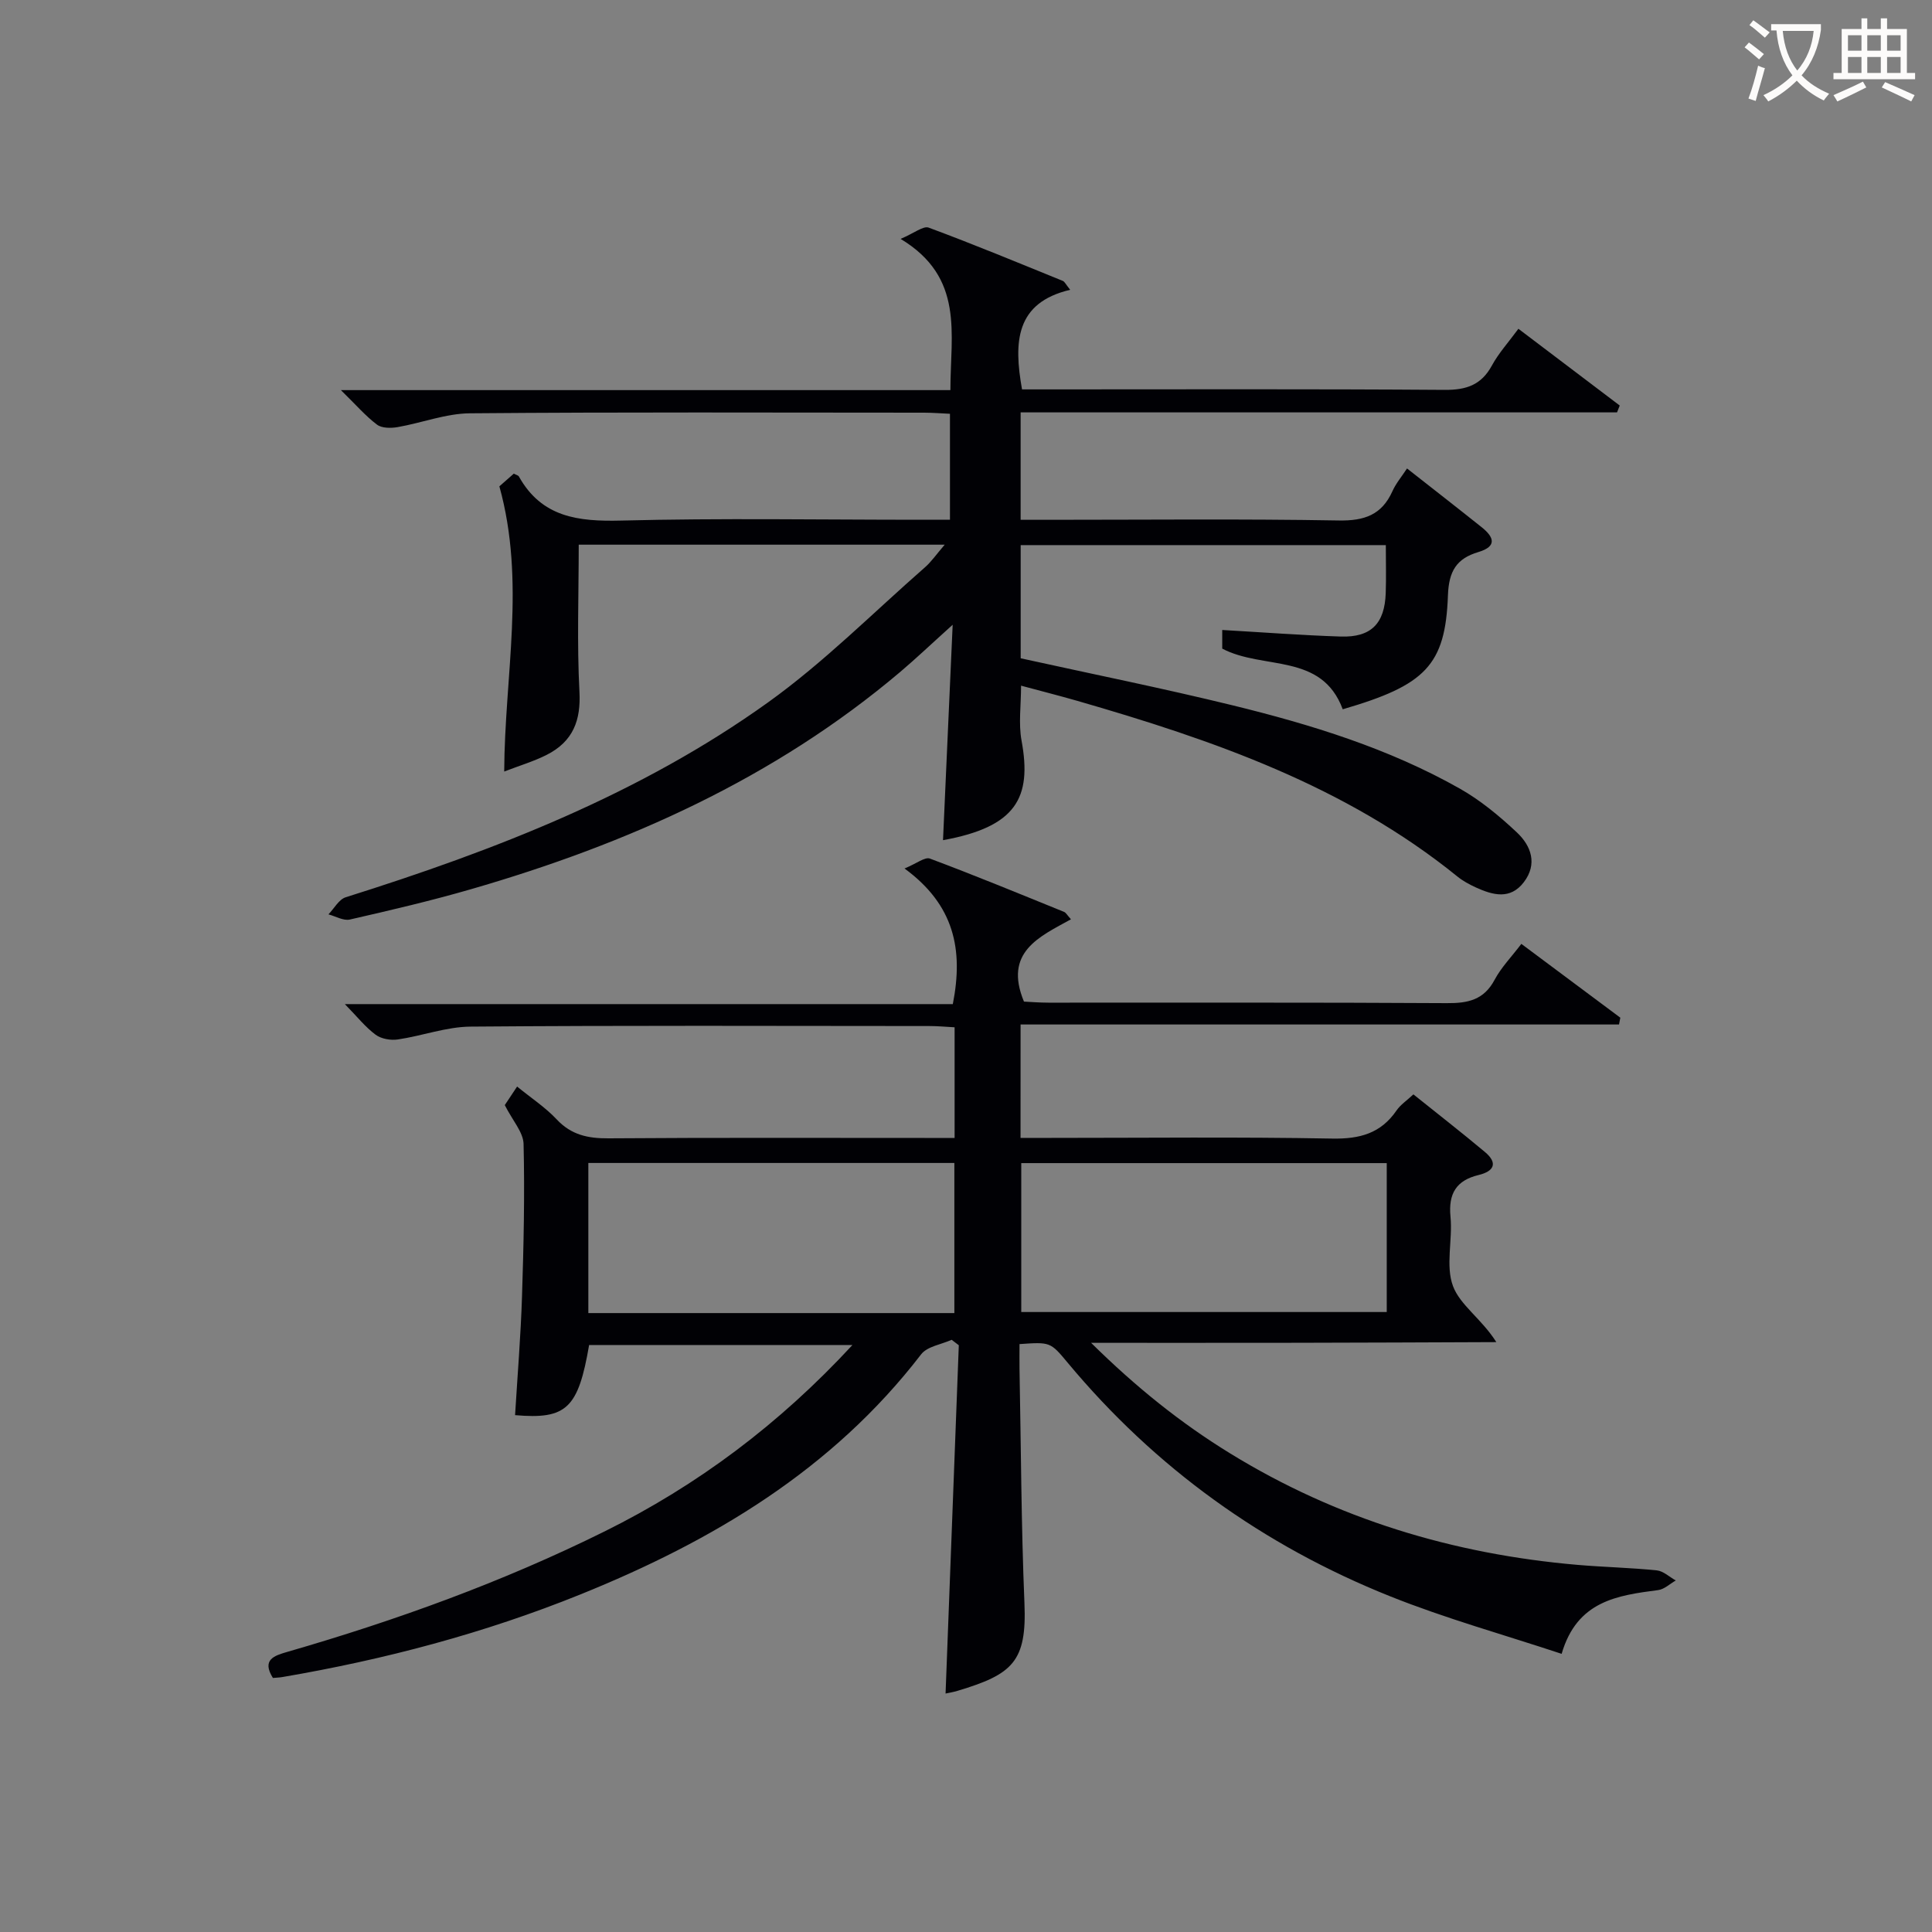
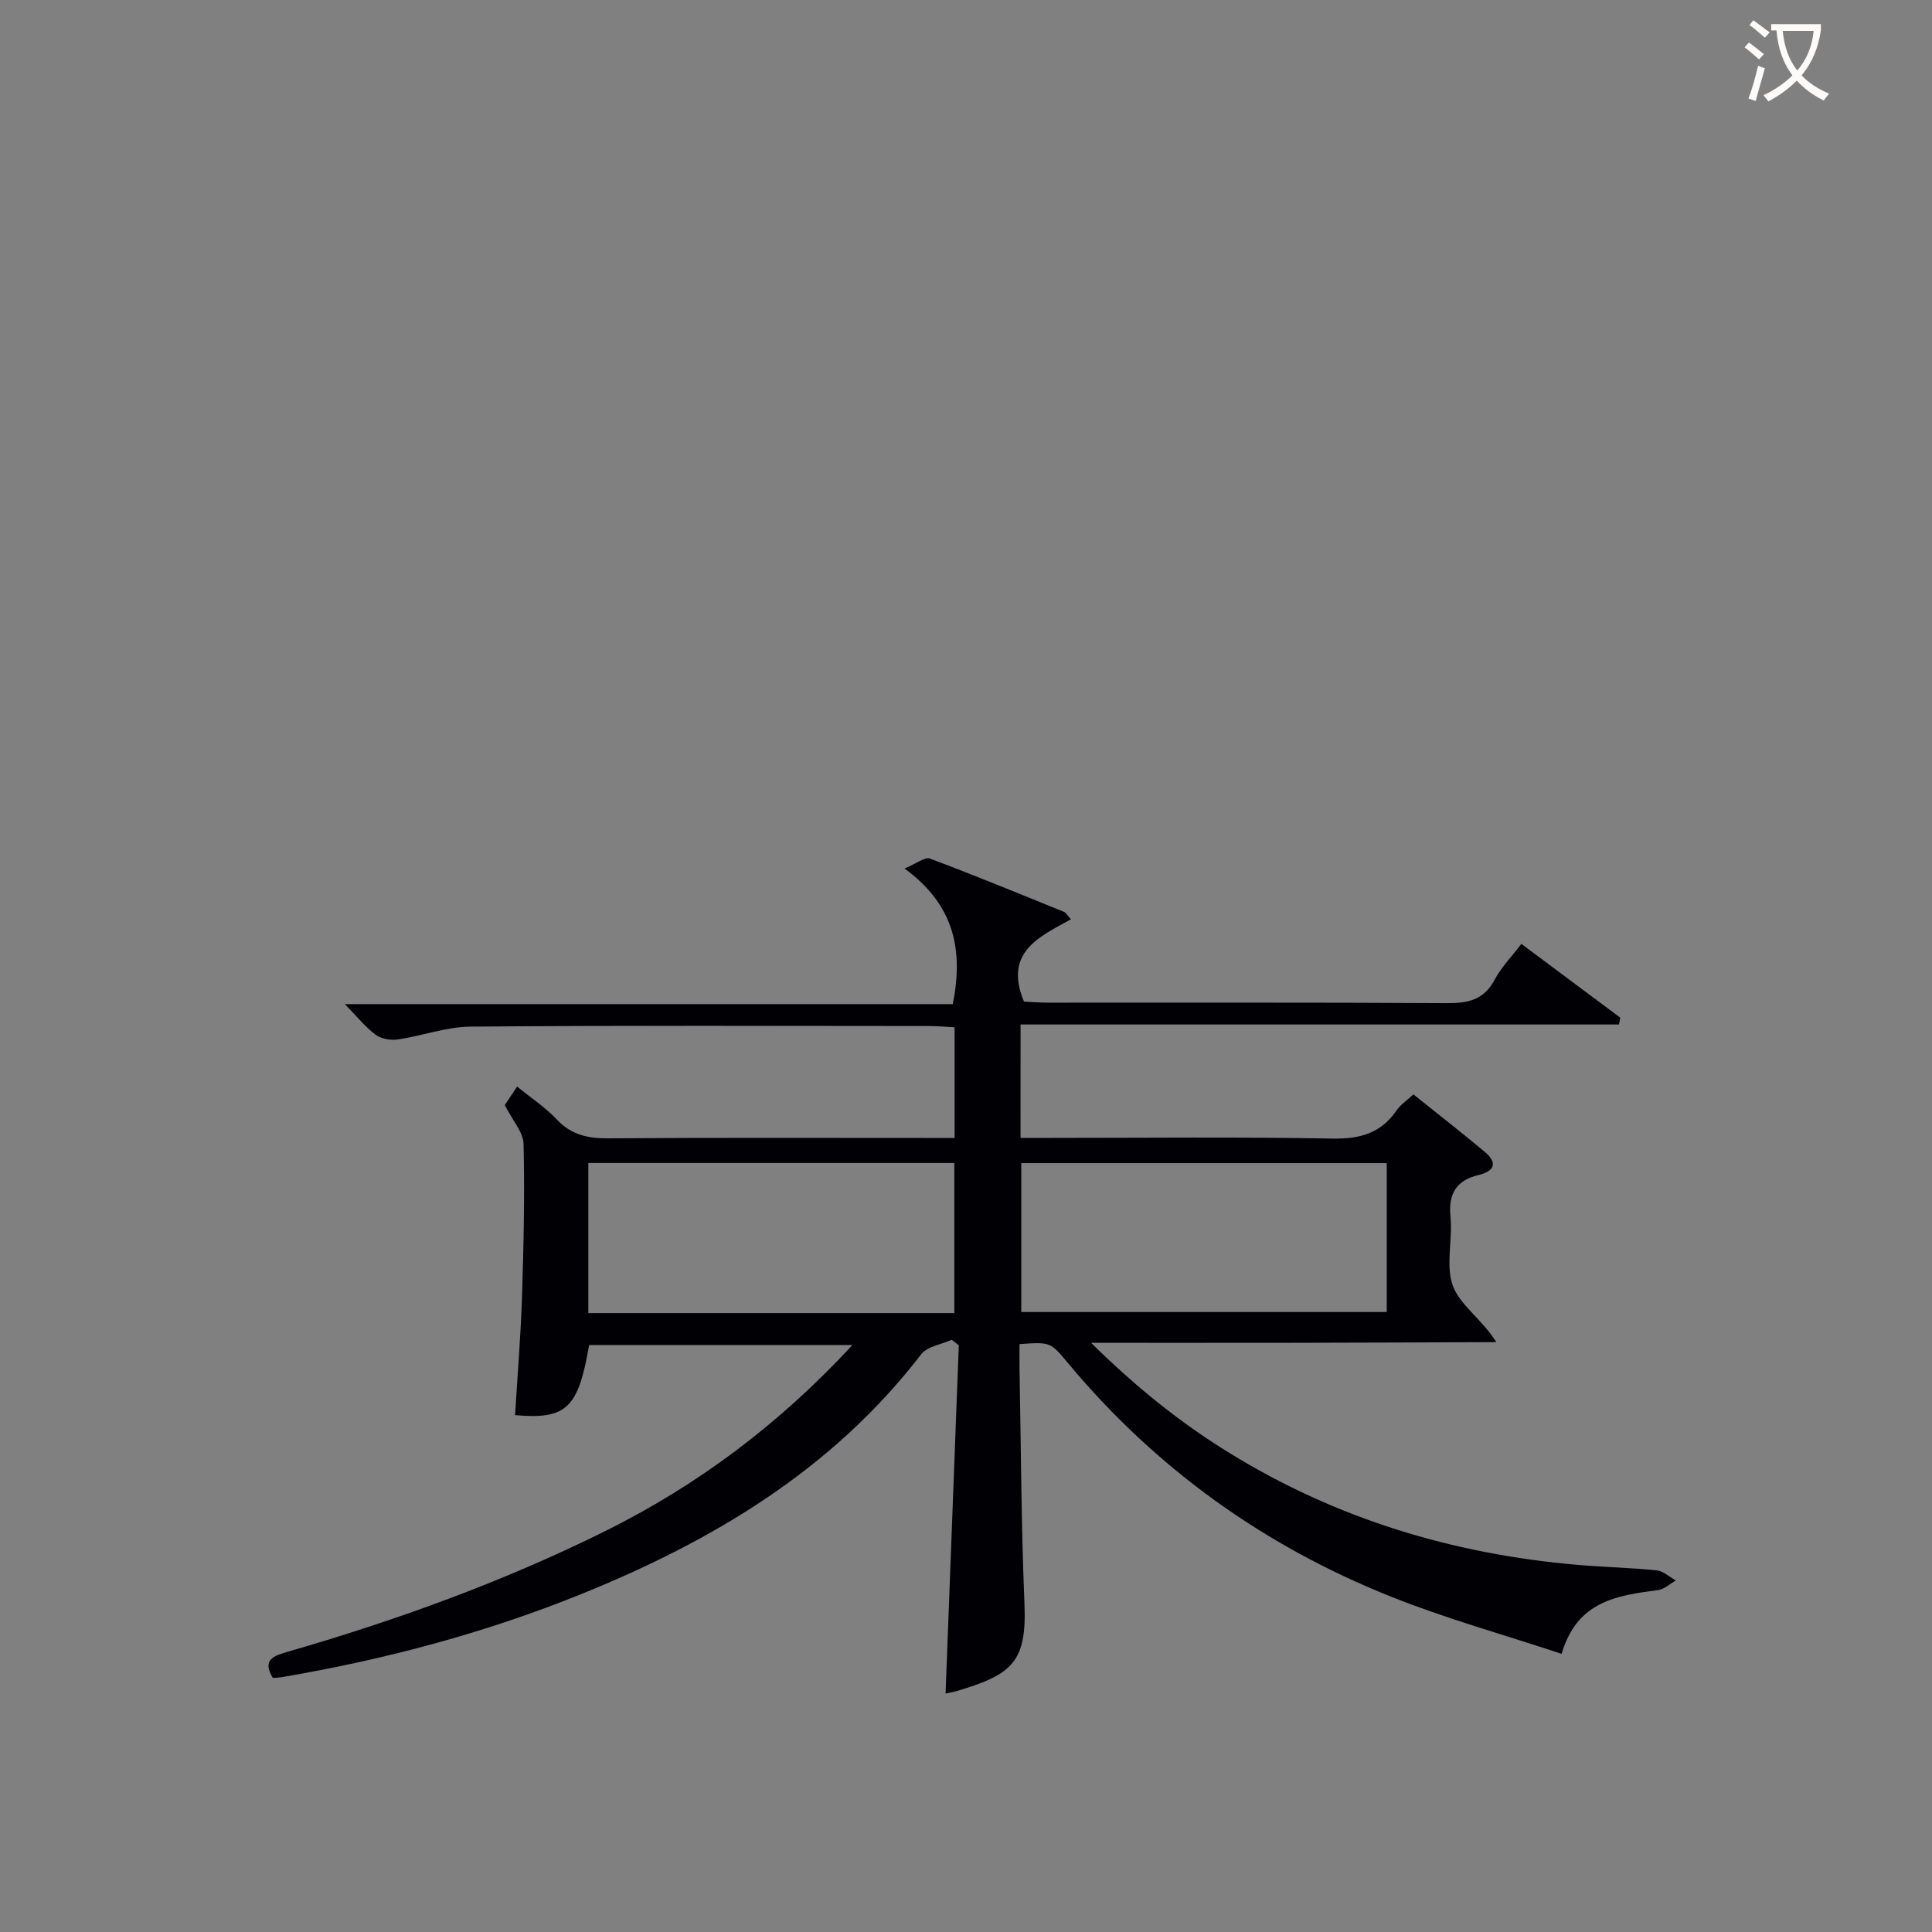
<svg xmlns="http://www.w3.org/2000/svg" enable-background="new 0 0 400 400" viewBox="0 0 400 400">
  <rect x="0" y="0" width="400" height="400" fill="#808080" stroke="none" />
  <path d="m211.29 235.59h6.07c19.5 0 39-.22 58.49.14 5.67.1 10.03-1.07 13.28-5.81.82-1.2 2.13-2.06 3.5-3.34 5.01 4.02 9.99 7.89 14.81 11.93 2.71 2.27 1.92 3.98-1.3 4.76-4.63 1.11-6.3 3.85-5.83 8.65.47 4.79-1.07 10.11.52 14.36 1.47 3.94 5.91 6.76 8.97 11.59-13.77.05-27.55.12-41.32.14-13.78.02-27.56.01-42.58.01 9.35 9.23 18.6 16.63 28.77 22.88 22.08 13.58 46.21 20.87 71.94 23.09 5.47.47 10.96.58 16.42 1.14 1.36.14 2.62 1.37 3.92 2.09-1.21.69-2.36 1.82-3.64 1.99-8.45 1.11-16.8 2.22-19.99 13.2-12.04-3.99-24.03-7.32-35.5-11.91-26.25-10.5-48.64-26.58-66.79-48.39-3.56-4.28-3.59-4.27-9.95-3.83 0 1.7-.03 3.46 0 5.21.31 16.14.35 32.3 1.02 48.43.51 12.15-2.47 14.73-13.86 18.15-.92.28-1.89.43-2.47.56.91-24.03 1.83-48.07 2.74-72.11-.49-.38-.98-.75-1.48-1.13-2.14.97-5.05 1.36-6.32 3.01-18.38 23.9-43.16 38.65-70.52 49.7-19.92 8.05-40.59 13.51-61.75 17.12-.64.11-1.3.12-1.94.18-2.36-3.79.27-4.61 3-5.4 22.55-6.52 44.55-14.47 65.62-24.91 19.3-9.56 36.22-22.24 51.37-38.62-18.61 0-36.57 0-54.52 0-2.25 13.1-4.66 15.45-15.33 14.52.5-8.22 1.18-16.45 1.44-24.69.34-10.48.57-20.97.32-31.45-.06-2.44-2.27-4.84-3.89-8.05.36-.54 1.31-1.97 2.55-3.84 2.96 2.41 5.87 4.32 8.19 6.79 3.02 3.23 6.48 3.96 10.72 3.93 21.83-.16 43.66-.08 65.49-.08h6.18c0-7.81 0-15.07 0-22.91-1.71-.09-3.47-.26-5.23-.26-31.66-.02-63.33-.14-94.99.12-5.02.04-10.01 1.92-15.06 2.66-1.48.22-3.43-.12-4.59-.98-2.11-1.56-3.8-3.71-6.37-6.34h125.87c2.23-11.32.29-20.54-10-28.08 2.54-1.04 4.23-2.44 5.26-2.05 9.33 3.49 18.54 7.29 27.78 11.04.39.16.64.67 1.42 1.53-6.53 3.61-13.98 6.78-9.73 17.04 1.24.06 3.16.22 5.08.22 27.5.02 55-.07 82.49.1 4.36.03 7.65-.66 9.87-4.83 1.37-2.57 3.49-4.74 5.54-7.44 7.01 5.23 13.75 10.25 20.49 15.28-.09.47-.18.94-.27 1.41-41.25 0-82.51 0-123.9 0-.01 8.28-.01 15.55-.01 23.48zm-13.7 36.27c0-10.55 0-20.63 0-31.08-25.34 0-50.49 0-75.78 0v31.08zm13.85-.22h75.67c0-10.55 0-20.75 0-30.83-25.52 0-50.57 0-75.67 0z" fill="#010105" />
-   <path d="m195.59 112.77c-26.04 0-51.08 0-75.77 0 0 10.31-.38 20.41.15 30.48.3 5.78-1.23 10.25-6.85 13.07-2.63 1.32-5.49 2.17-8.73 3.42.09-19.92 4.49-39.26-1-59.05.66-.58 1.85-1.63 2.99-2.63.49.27.92.35 1.05.59 4.73 8.47 12.29 9.35 21.15 9.13 20.65-.53 41.33-.17 61.99-.17h6.11c0-7.56 0-14.5 0-21.94-1.82-.08-3.61-.23-5.39-.23-31.33-.01-62.66-.14-93.99.13-5 .04-9.96 1.99-14.98 2.86-1.38.24-3.26.24-4.26-.51-2.36-1.77-4.32-4.06-7.48-7.15h126.19c0-11.7 2.96-23.31-10.31-31.31 2.84-1.2 4.7-2.75 5.82-2.33 9.34 3.46 18.54 7.28 27.77 11.03.38.16.61.71 1.52 1.84-11.33 2.67-11.72 10.8-9.97 20.62h5.52c27.33 0 54.66-.1 81.99.1 4.48.03 7.58-1.01 9.77-5.04 1.41-2.59 3.46-4.84 5.49-7.61 7.15 5.42 14.06 10.65 20.98 15.89-.19.47-.37.94-.56 1.42-41.08 0-82.16 0-123.48 0v22.24h5.89c20 0 40-.21 59.99.14 5.32.09 8.9-1.17 11.1-6.07.74-1.64 1.95-3.06 3.02-4.7 5.28 4.15 10.4 8.13 15.46 12.17 2.53 2.02 3.26 3.96-.7 5.14-4.49 1.34-6.11 3.91-6.29 8.97-.52 14.5-4.7 18.6-21.78 23.58-4.38-11.79-16.46-8.09-24.95-12.56 0-1.01 0-2.41 0-3.86 8.36.48 16.45 1.1 24.55 1.36 6.27.2 9.09-2.68 9.3-9.02.11-3.15.02-6.31.02-9.91-25.29 0-50.32 0-75.6 0v23.43c14.74 3.25 29.36 6.19 43.83 9.73 16.31 3.99 32.38 8.93 47.1 17.26 4.28 2.42 8.2 5.68 11.8 9.06 2.96 2.78 4.32 6.54 1.44 10.31-2.81 3.68-6.42 2.68-9.92 1.09-1.35-.62-2.71-1.35-3.86-2.29-23.17-18.75-50.6-28.25-78.68-36.35-3.8-1.09-7.63-2.06-11.63-3.14 0 4.11-.55 7.85.1 11.37 2.19 11.86-1.12 17.87-16.26 20.62.64-14.39 1.29-28.7 2-44.6-4.4 3.96-7.57 6.98-10.9 9.8-26.03 22.01-56.37 35.56-88.79 44.94-8.29 2.4-16.71 4.37-25.12 6.29-1.33.3-2.95-.68-4.43-1.07 1.18-1.21 2.15-3.09 3.57-3.54 30.89-9.72 60.98-21.37 87.46-40.36 11.56-8.29 21.72-18.54 32.47-27.95 1.32-1.15 2.34-2.65 4.09-4.69z" fill="#010105" />
  <g fill="#fcfbfa">
    <path d="m362.1 8.8c1.1.8 2.1 1.6 3.1 2.4l-1 1.1c-1.3-1.1-2.3-2-3-2.5zm1.9 4.8c.5.2.9.4 1.4.5-.6 2.3-1.3 4.5-1.9 6.8l-1.5-.5c.8-2.1 1.4-4.3 2-6.8zm-1-9.4c1.3.9 2.4 1.8 3.4 2.5l-1 1.1c-1.4-1.2-2.4-2.1-3.2-2.6zm3.7 2.2v-1.4h10.3v1.2c-.5 3.6-1.8 6.8-4 9.4 1.5 1.6 3.4 2.8 5.7 3.8-.3.4-.7.8-1.1 1.4-2.3-1.1-4.1-2.5-5.6-4.1-1.6 1.6-3.6 3.1-5.9 4.3-.3-.5-.7-.9-1-1.3 2.4-1.1 4.4-2.5 6-4.1-1.9-2.5-3-5.6-3.3-9.3h-1.1zm8.8 0h-6.4c.3 3.3 1.3 6 3 8.2 2-2.3 3.1-5.1 3.4-8.2z" />
-     <path d="m385.3 3.8h1.3v2.2h2.8v-2.2h1.3v2.2h4.1v9.1h1.7v1.3h-16.9v-1.3h1.7v-9.1h4.1v-2.2zm.4 13.1.7 1.2c-1.8.9-3.8 1.9-6 2.9-.2-.4-.5-.8-.8-1.3 2.3-1 4.3-1.9 6.1-2.8zm-3.1-6.4h2.8v-3.2h-2.8zm0 4.6h2.8v-3.3h-2.8zm4-4.6h2.8v-3.2h-2.8zm0 4.6h2.8v-3.3h-2.8zm3.7 1.9c2.1.9 4.1 1.8 6.1 2.7l-.7 1.3c-2.2-1.1-4.2-2-6.1-2.9zm3.2-9.7h-2.8v3.2h2.8zm-2.8 7.8h2.8v-3.3h-2.8z" />
  </g>
</svg>